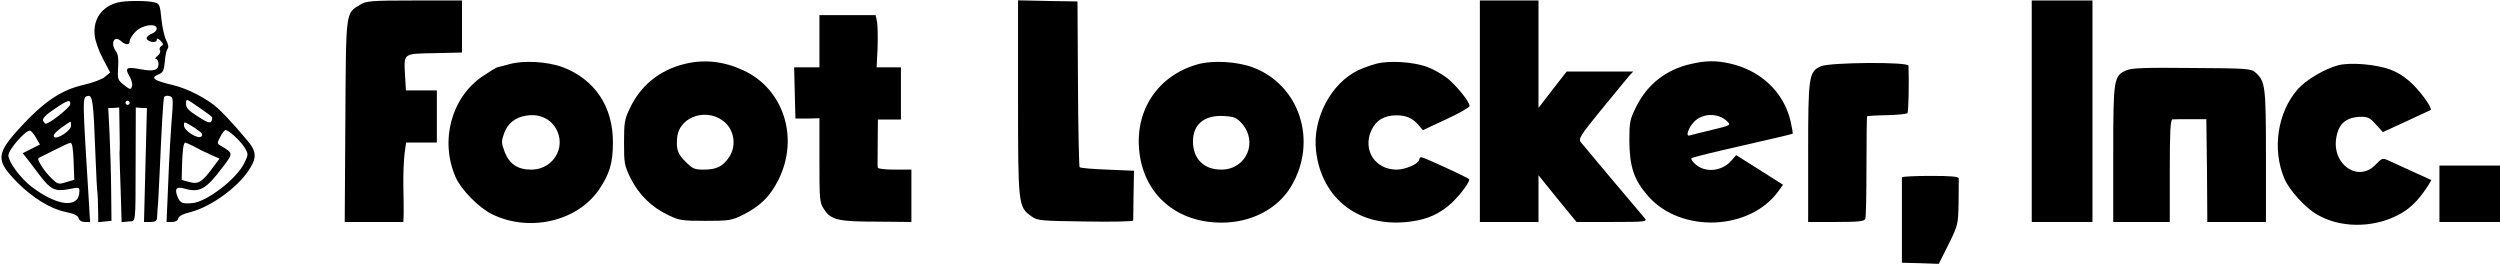
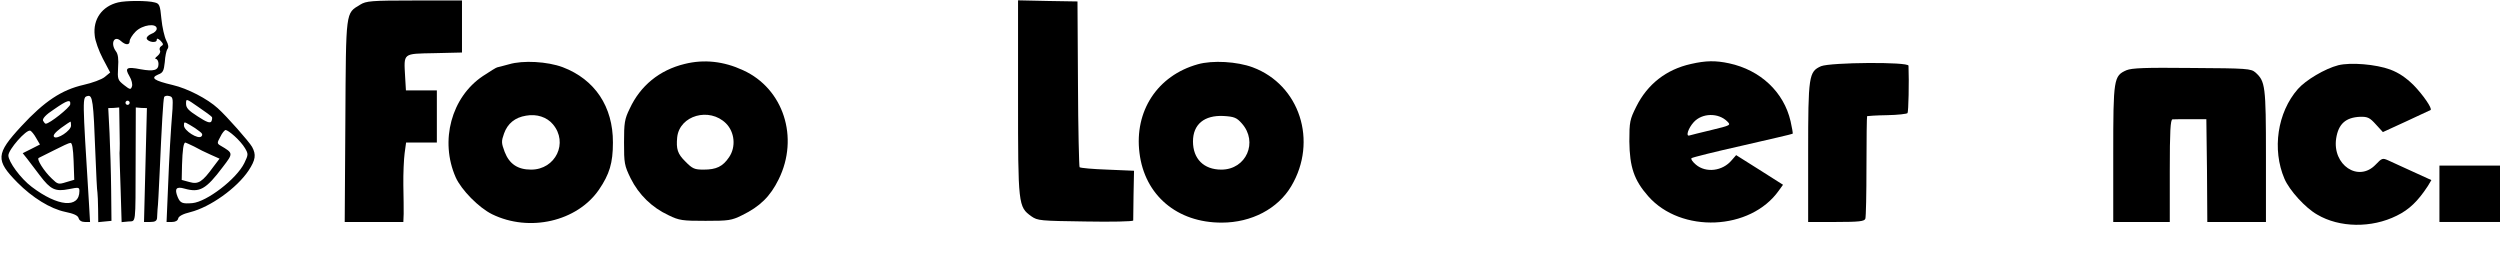
<svg xmlns="http://www.w3.org/2000/svg" version="1.2" viewBox="0 0 1552 164" width="1552" height="164">
  <title>footlockerinc</title>
  <style>
		.s0 { fill: #000000 } 
	</style>
  <g>
    <path class="s0" d="m73.3 1.5c-10 2.4-15.7 10.5-14.5 20.5 0.2 3.2 2.6 9.7 5 14.3l4.6 8.7-3.4 2.8c-1.8 1.5-7.8 3.7-13.2 4.9-13.5 3.1-24.2 10.1-38.6 25.7-15.8 17.1-16.1 21-2.4 34.9 9.3 9.4 20.5 16.3 29.6 18.2 5.3 1.1 7.9 2.2 8.4 3.9 0.4 1.5 1.9 2.4 3.9 2.4h3.2l-0.7-12.1c-4.1-66.3-4.1-65.2-0.8-66.1 3.1-0.8 3.6 3.1 4.8 35.4 0.5 12.4 1 23.6 1.3 24.6 0.1 1 0.4 5.6 0.4 10.1l0.1 8.2 4.1-0.4 4.1-0.4-0.2-19.4c-0.1-10.8-0.6-26.5-1-35.1l-0.8-15.5 3.4-0.1 3.4-0.3 0.2 12.6c0.2 6.8 0.2 13.9 0 15.7 0 1.8 0.3 12.2 0.7 23.1l0.6 19.8 4.2-0.4c4.8-0.5 4.4 3.4 4.5-38.1l0.1-32.7 3.4 0.3 3.5 0.1-0.9 35.4-0.9 35.3h3.9c3 0 4-0.7 4.2-2.4 0-1.1 0.2-3.6 0.3-5.4 0.3-1.8 0.8-12.1 1.3-22.7 1.3-29.6 2.2-45.3 2.8-47 0.2-0.7 1.7-1.1 3.1-0.7 2.3 0.5 2.4 1.5 2.1 8-1.2 15.2-2 28.7-2.8 49l-0.9 21.2h3.4c2.1 0 3.5-0.8 3.8-2.1 0.2-1.4 2.9-2.9 7.5-4 12.4-3.1 28.9-14.9 36.2-25.8 4.4-6.7 4.8-9.9 2.2-14.7-1.7-3.1-15.8-19.1-21.3-24-6.3-5.8-18.8-12.3-27.9-14.4-11.8-2.8-14-4.4-9.2-6.5 3.1-1.1 3.6-2.3 4.2-7.7 0.2-3.7 1-7.2 1.6-8.1q1.4-1.5-0.7-5.4c-1.1-2.2-2.5-8.2-3-13.4-0.8-8.5-1.2-9.5-4.2-10.2-4.3-1.2-17.8-1.2-22.7 0zm24 16.3c0 1.2-1.5 2.6-3.3 3.2-1.9 0.8-3.2 2.1-2.9 3 0.8 2.2 6.2 2.9 6.2 0.8 0-1.2 0.8-1 2.4 0.5 1.8 2 1.9 2.5 0.3 3.4-0.9 0.6-1.2 1.8-0.7 2.7 0.5 0.8-0.2 2.2-1.5 3.3-1.4 1-1.8 1.9-1 1.9 0.8 0 1.6 1.4 1.6 3.1 0 3.9-2.8 4.8-11.1 3.3-8.7-1.7-10-0.9-7 4.2 1.5 2.4 2.1 5.4 1.6 6.5-0.7 2.1-1.2 2-4.9-0.9-3.9-3.1-4.1-3.6-3.7-10.9 0.4-5.2 0-8.3-1.3-10-3.7-5-1.1-10.3 3.1-6.4 2.9 2.6 5.4 2.6 5.4 0 0-1.1 1.6-3.8 3.7-5.9 4.3-4.3 13.1-5.4 13.1-1.8zm34.3 54.9c0.2 0.5 0.1 1.8-0.4 2.7-0.8 1.2-2.9 0.5-8.4-3.1-5.8-3.7-7.3-5.3-7.3-7.9 0-3.3 0-3.3 7.6 2 4.3 2.9 8.1 5.7 8.5 6.3zm-88-7.9c-0.3 2-12.8 12-15.2 12-0.5 0-1.1-0.9-1.7-1.9-0.4-1.3 1.7-3.7 6.8-7 8.2-5.7 10.5-6.5 10.1-3.1zm36.9-1c0 0.7-0.6 1.3-1.3 1.3-0.7 0-1.3-0.6-1.3-1.3 0-0.7 0.6-1.3 1.3-1.3 0.7 0 1.3 0.6 1.3 1.3zm-36.4 14.2c0 3.1-8.7 8.8-10.5 7-0.9-0.9 0.5-2.7 4.2-5.5 3.1-2.2 5.7-4 5.9-4 0.3 0 0.4 1.2 0.4 2.5zm79.7 3.5c1.8 1.3 2.2 2.2 1.2 3.2-2 2-10.8-3.6-10.8-6.8 0-2.4 0.1-2.4 3.6-0.4 2 1.1 4.7 2.9 6 4zm-101.4 4.1l2.4 4.1-5.3 2.7-5.4 2.7 2.8 3.5c1.4 1.9 5 6.6 7.9 10.4 6.6 8.7 9.5 10.1 18 8.4 6-1.2 6.5-1.2 6.5 1.2 0 10.9-13.4 9.7-29.6-2.6-6.9-5.2-14.5-15.6-14.5-19.5 0-3.6 11-16.2 13.6-15.4 0.7 0.3 2.4 2.3 3.6 4.5zm123.2-1.1c2.3 2 5.3 5.4 6.5 7.5 2.1 3.6 2.1 4-0.4 9.2-4.9 10-23.4 24.1-32.3 24.9-6.2 0.5-7.5 0-9.1-3.8-2.1-5.2-0.9-6.7 4.3-5.2 9.3 2.6 13.2 0.6 23.7-13.4 6.6-8.6 6.6-8.6-1.4-13.3-2.2-1.3-2.2-1.7-0.1-5.5 1.1-2.4 2.7-4.2 3.3-4.2 0.7 0 3.2 1.7 5.5 3.8zm-99.9 15.5l0.4 11.6-5.1 1.5c-4.7 1.5-5.2 1.3-8.8-2.2-4.9-4.6-9.8-12.4-8.1-12.9 0.7-0.3 5-2.5 9.6-4.8 4.7-2.4 9.1-4.5 10-4.5 1.1-0.2 1.7 3.4 2 11.3zm74.7-9.1c2.6 1.5 7.3 3.8 10.3 5.1l5.6 2.5-3.8 5c-6.9 9.5-9.4 11.1-14.9 9.5l-4.8-1.3 0.2-9.3c0.3-9.4 0.9-13.9 2.1-13.9 0.3 0 2.7 1.2 5.3 2.4z" />
    <path class="s0" d="m223.6 2.9c-9.1 5.6-8.8 2.7-9.2 72.2l-0.4 62.7h18.3 18.1l0.2-5c0-2.6 0-10.6-0.2-17.9-0.1-7.2 0.3-16 0.8-19.8l0.9-6.6h9.5 9.6v-16.2-16.2h-9.6-9.6l-0.5-8.5c-0.8-14.9-1.7-14.2 18.2-14.6l17.1-0.4v-16.1-16.2h-29.5c-27 0-30 0.3-33.7 2.6z" />
    <path class="s0" d="m632 60.6c0 66.8 0.1 67.8 8.3 73.7 3.9 2.7 5.4 2.8 33.6 3.2 16.2 0.3 29.4 0 29.6-0.6 0-0.6 0.1-7.8 0.2-16l0.3-14.9-16.5-0.7c-9-0.3-16.7-1-17.3-1.5-0.3-0.4-0.9-23.7-1-51.9l-0.3-51-18.4-0.3-18.5-0.4z" />
-     <path class="s0" d="m918.7 69v68.8h18.2 18.2v-14.4-14.6l11.8 14.6 11.8 14.4h22.2c20.9 0 21.9-0.2 20.1-2.4-5.6-6.5-38.3-45.4-39.7-47.2-1.6-1.9-0.1-4.3 12.8-20.1 8.1-9.8 15.7-19.2 17.2-20.9l2.6-2.8h-20.7-20.6l-8.8 11.3-8.7 11.3v-33.4-33.3h-18.2-18.2z" />
-     <path class="s0" d="m1261.3 69v68.8h18.8 18.9v-68.8-68.7h-18.9-18.8z" />
-     <path class="s0" d="m508.7 25.6v16.2h-7.8-7.9l0.4 15.8 0.4 16h7.5l7.4-0.2v26.2c0 25.1 0.1 26.2 3 30.5 4.2 6.5 8.9 7.5 33.1 7.5l21 0.2v-16.2-16.3h-10.4c-6 0-10.4-0.5-10.5-1.3-0.1-0.7-0.1-2.4-0.1-3.8 0-1.5 0-8 0.1-14.3l0.1-11.7h7.2 7.1v-16.2-16.2h-7.5-7.6l0.6-11.8c0.2-6.4 0.1-13.8-0.3-16.2l-0.9-4.4h-17.4-17.5z" />
    <path class="s0" d="m316 39.9c-3.5 1-6.9 1.8-7.3 1.9-0.5 0-4.5 2.5-8.9 5.4-19.6 13.1-26.9 40.2-16.9 62.9 3.5 7.8 14.3 18.8 22.6 22.9 23.1 11.3 52.7 4.5 66.3-15.2 6.6-9.7 8.7-16.6 8.7-29.3 0.1-22.3-11.2-39.2-31.2-46.8-9.4-3.5-24.6-4.4-33.3-1.8zm27.2 37.2c9.8 11.5 1.7 28.2-13.5 28.2-8.3 0-13.5-3.5-16.4-11-2.1-5.6-2.1-6.6-0.4-11.4 2.2-6.2 6.8-10 13.7-11.1 6.6-1.2 12.9 0.9 16.6 5.3z" />
    <path class="s0" d="m425 39.7c-15.6 3.8-27.5 13.5-34.1 27.8-3.2 6.5-3.5 8.9-3.5 21 0 12.8 0.2 14.2 4.1 22.2 5.1 10.2 13.2 18.1 23.5 22.9 6.7 3.3 8.8 3.5 23 3.5 14.2 0 16.1-0.2 22.7-3.5 11.1-5.4 17.5-11.7 22.7-22.3 12.8-25.9 3-56.3-22.1-67.7-12.1-5.6-24.2-6.9-36.3-3.9zm25.7 36.9c5.4 5.4 6.3 14.6 1.9 21-3.9 5.8-7.9 7.7-15.8 7.7-5.6 0-6.9-0.5-11.3-5-4.9-4.8-5.8-7.8-5.1-15.1 1.5-13.6 20-18.8 30.3-8.6z" />
    <path class="s0" d="m743.6 39.9c-25.1 7-39.5 29.1-36.2 55.1 3.2 26.2 23.4 43.3 51.1 43.2 18.4 0 34.8-8.6 43.1-22.6 16.6-27.9 5.3-62.9-23.9-73.8-9.7-3.6-24.9-4.5-34.1-1.9zm27.3 36.7c10.3 11.5 2.8 28.7-12.7 28.7-10.9 0-17.6-6.7-17.6-17.5 0-10.6 7-16.4 19-15.8 6.7 0.4 8.2 1.1 11.3 4.6z" />
-     <path class="s0" d="m853.9 39.7c-3.3 0.9-8.1 2.7-10.7 3.9-17 8.1-28.5 30.1-26.2 50.1 3.5 30.3 27.5 48.2 59 43.8 10.4-1.4 17.8-4.8 25.1-11.4 5.8-5.5 11.9-13.9 10.9-14.9-1.2-1.2-28.2-13.6-29.6-13.6-0.6 0-1.3 0.6-1.3 1.3 0 2.6-8.4 6.4-14.1 6.4-13.3 0-21.2-12.1-15.7-24.3q4.2-9.4 15.5-9.4c6.3 0 10 1.7 13.8 6l2.7 3.2 14.4-6.7c8.1-3.8 14.6-7.4 14.6-8.3 0-2.5-7.1-11.4-13-16.6-3.1-2.6-9-6-12.9-7.5-8.9-3.4-24.5-4.3-32.5-2z" />
    <path class="s0" d="m1049.8 39.7c-15.4 3.4-27.1 12.6-34 26.5-4 8-4.3 9.4-4.3 21.6 0.2 15.9 2.9 24 11.7 34 20.4 23.2 63.5 21.4 81.1-3.5l2.6-3.6-14.5-9.2-14.6-9.2-2.7 3.1c-5.7 6.9-16.1 8.1-22.3 2.8-2-1.7-3.3-3.5-2.7-4 0.5-0.5 14.6-4 31.5-7.8 16.9-3.9 31-7.1 31.3-7.4 0.2-0.2-0.4-3.7-1.3-7.7-4.2-18.2-18.7-31.8-38.2-36-8.4-1.8-14.4-1.7-23.6 0.4zm22.5 35.7c2.3 2.3 2.2 2.4-9.8 5.3-6.6 1.6-12.8 3.1-13.7 3.4-2.5 0.8-0.7-4.6 2.7-8.3 5.2-5.7 15.3-5.9 20.8-0.4z" />
    <path class="s0" d="m1130.5 41.1c-7.6 3.4-8 5.9-8 53.9v42.8h17.4c14.2 0 17.5-0.4 18.1-2 0.4-1 0.7-15.7 0.7-32.5 0-16.9 0.2-30.9 0.4-31.2 0.2-0.1 5.8-0.5 12.4-0.6 6.6-0.1 12.4-0.8 12.7-1.3 0.6-0.9 1-19.3 0.6-29.4 0-2.5-48.4-2.1-54.3 0.3z" />
    <path class="s0" d="m1451.6 40.5c-8.2 2.1-20.2 9.2-25.1 14.8-12.7 14.5-16.1 37.5-8.3 55.7 3.1 7.2 13 18.1 20.3 22.2 13.8 8.2 33.8 8.5 49.4 0.7 7.8-3.8 13.2-9.1 19.3-18.4l2.2-3.7-11.4-5.2c-6.3-2.8-13.2-6.1-15.3-7-3.6-1.6-4-1.5-7.9 2.6-10.7 11.2-27 0.2-24.5-16.3 1.4-9 5.9-13 14.9-13.4 4.7-0.1 6 0.6 9.7 4.7l4.4 4.8 14.6-6.7c8-3.8 14.8-6.9 15-7 1.3-0.8-4.8-9.6-10.6-15.5-4.7-4.6-9.1-7.6-14.4-9.6-8.9-3.3-24.6-4.6-32.3-2.7z" />
    <path class="s0" d="m1320.1 43.6c-7.9 3.5-8.2 5.2-8.2 52v42.2h17.6 17.5v-31.8c0-24.5 0.4-31.8 1.7-31.9 0.7-0.1 5.9-0.1 11.2-0.1h9.8l0.4 31.9 0.2 31.9h18.2 18.2v-40.9c0-43.6-0.4-46.4-6.5-51.9-2.8-2.4-5-2.6-39.5-2.8-29-0.3-37.2 0-40.6 1.4z" />
    <path class="s0" d="m1514.4 120.3v17.5h18.8 18.8v-17.5-17.5h-18.8-18.8z" />
-     <path class="s0" d="m1180.7 110.1c0 0.7 0 12.8 0 27v26l11.5 0.3 11.4 0.4 6.1-12.2c5.9-11.9 5.9-12.4 6.2-25.6 0.1-7.4 0.1-14.3 0.1-15.2-0.1-1.2-4.5-1.6-17.6-1.6-9.6 0-17.5 0.4-17.7 0.9z" />
  </g>
</svg>